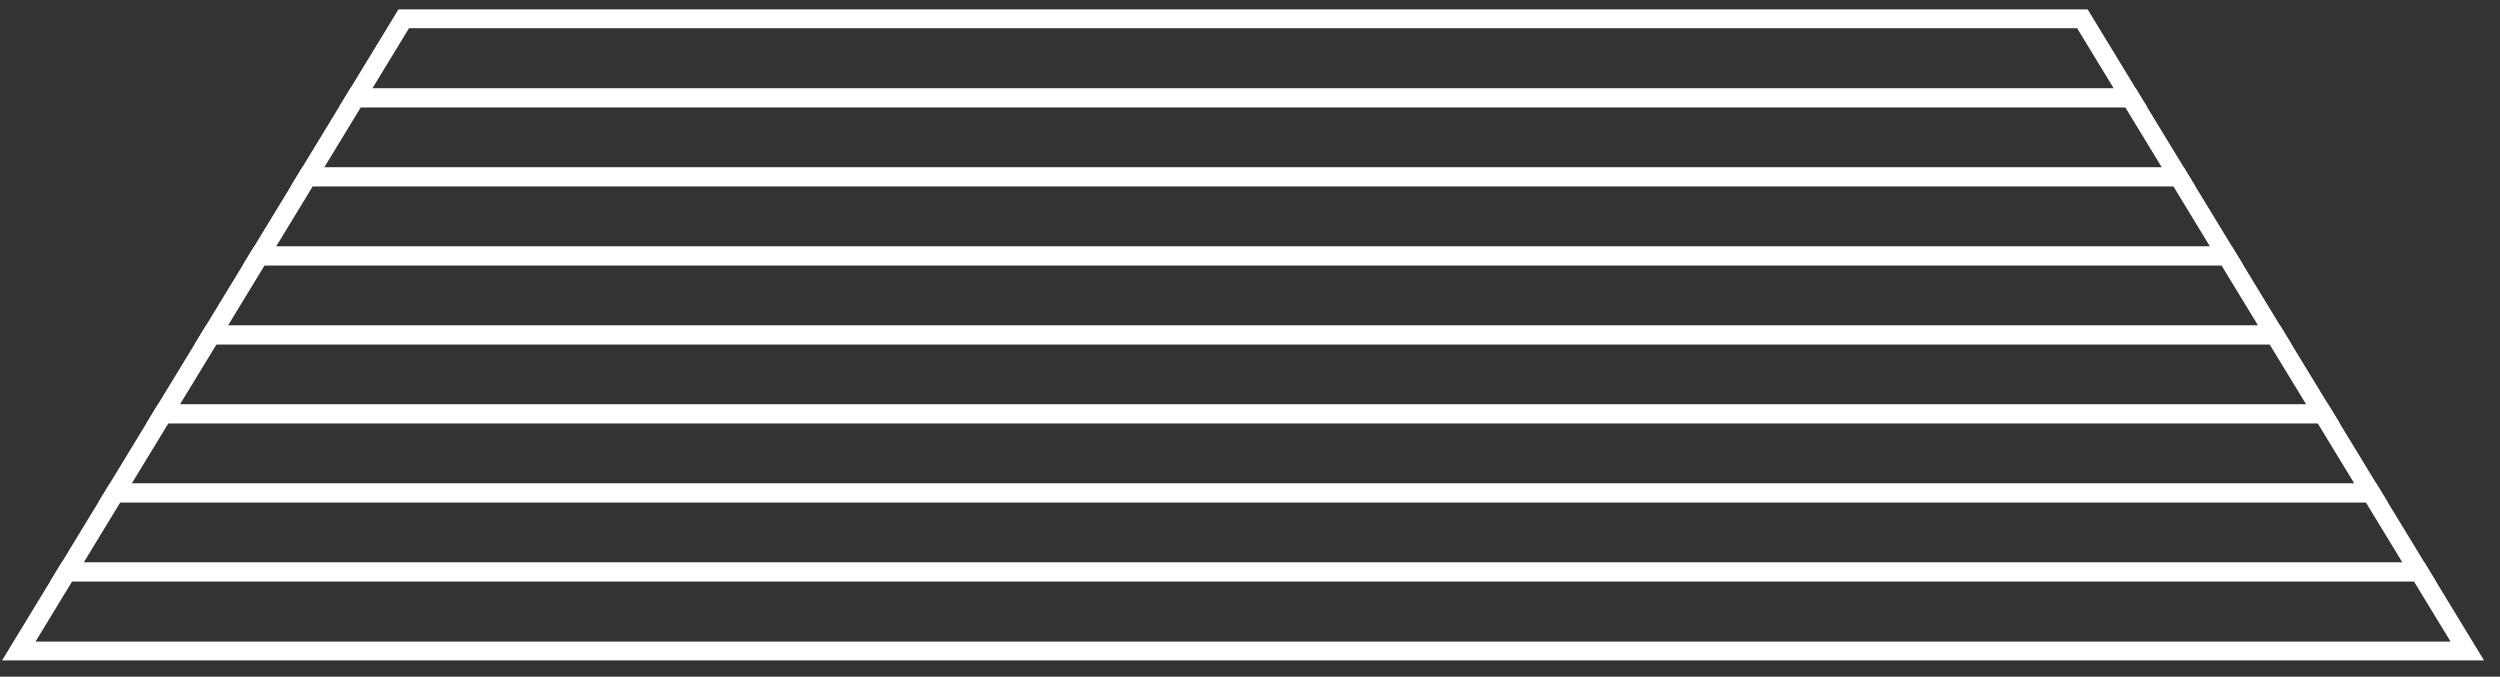
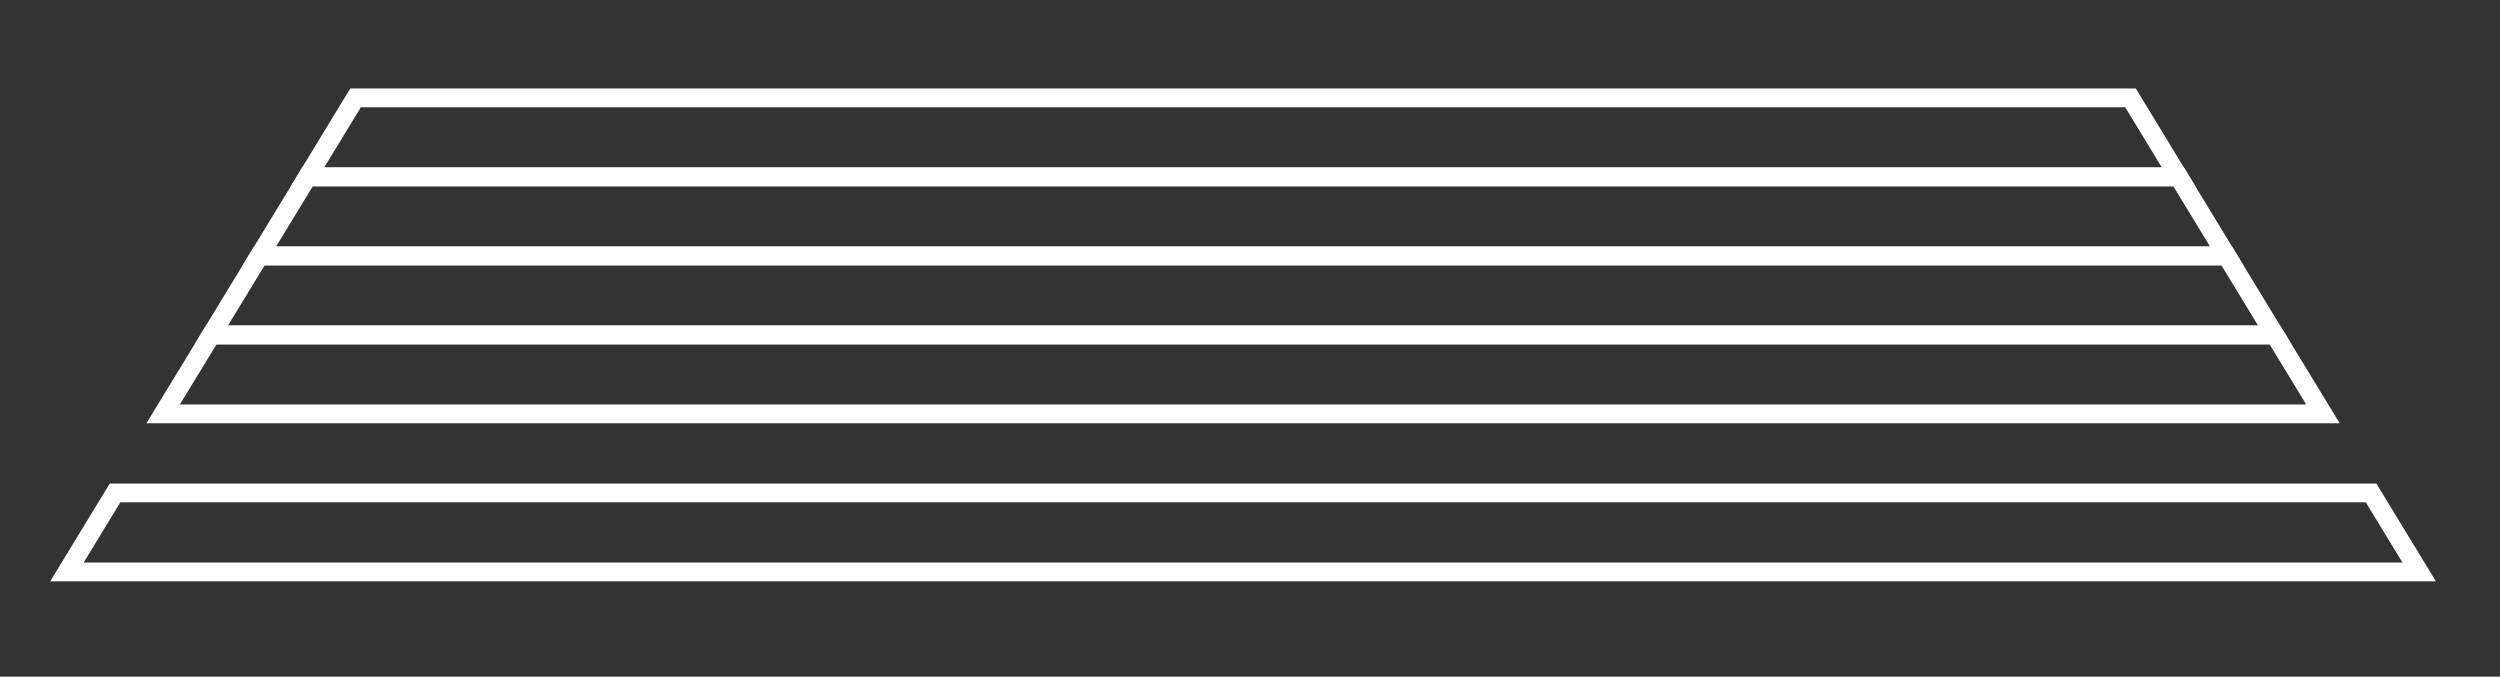
<svg xmlns="http://www.w3.org/2000/svg" width="133" height="36" viewBox="0 0 133 36" fill="none">
  <rect x="0" y="0" width="133" height="36" fill="#333333" stroke="none" />
-   <path d="M113.343 5.205H18.918L21.478 1H110.783L113.343 5.205Z" stroke="white" stroke-miterlimit="10" />
  <path d="M115.902 9.41H16.357L18.917 5.205H113.342L115.902 9.41Z" stroke="white" stroke-miterlimit="10" />
  <path d="M118.462 13.615H13.799L16.358 9.41H115.903L118.462 13.615Z" stroke="white" stroke-miterlimit="10" />
  <path d="M121.021 17.82H11.238L13.798 13.615H118.461L121.021 17.82Z" stroke="white" stroke-miterlimit="10" />
  <path d="M123.582 22.017H8.68L11.239 17.82H121.022L123.582 22.017Z" stroke="white" stroke-miterlimit="10" />
-   <path d="M126.14 26.223H6.119L8.679 22.018H123.581L126.14 26.223Z" stroke="white" stroke-miterlimit="10" />
  <path d="M128.701 30.428H3.561L6.12 26.223H126.141L128.701 30.428Z" stroke="white" stroke-miterlimit="10" />
-   <path d="M131.26 34.632H1L3.56 30.427H128.7L131.26 34.632Z" stroke="white" stroke-miterlimit="10" />
</svg>